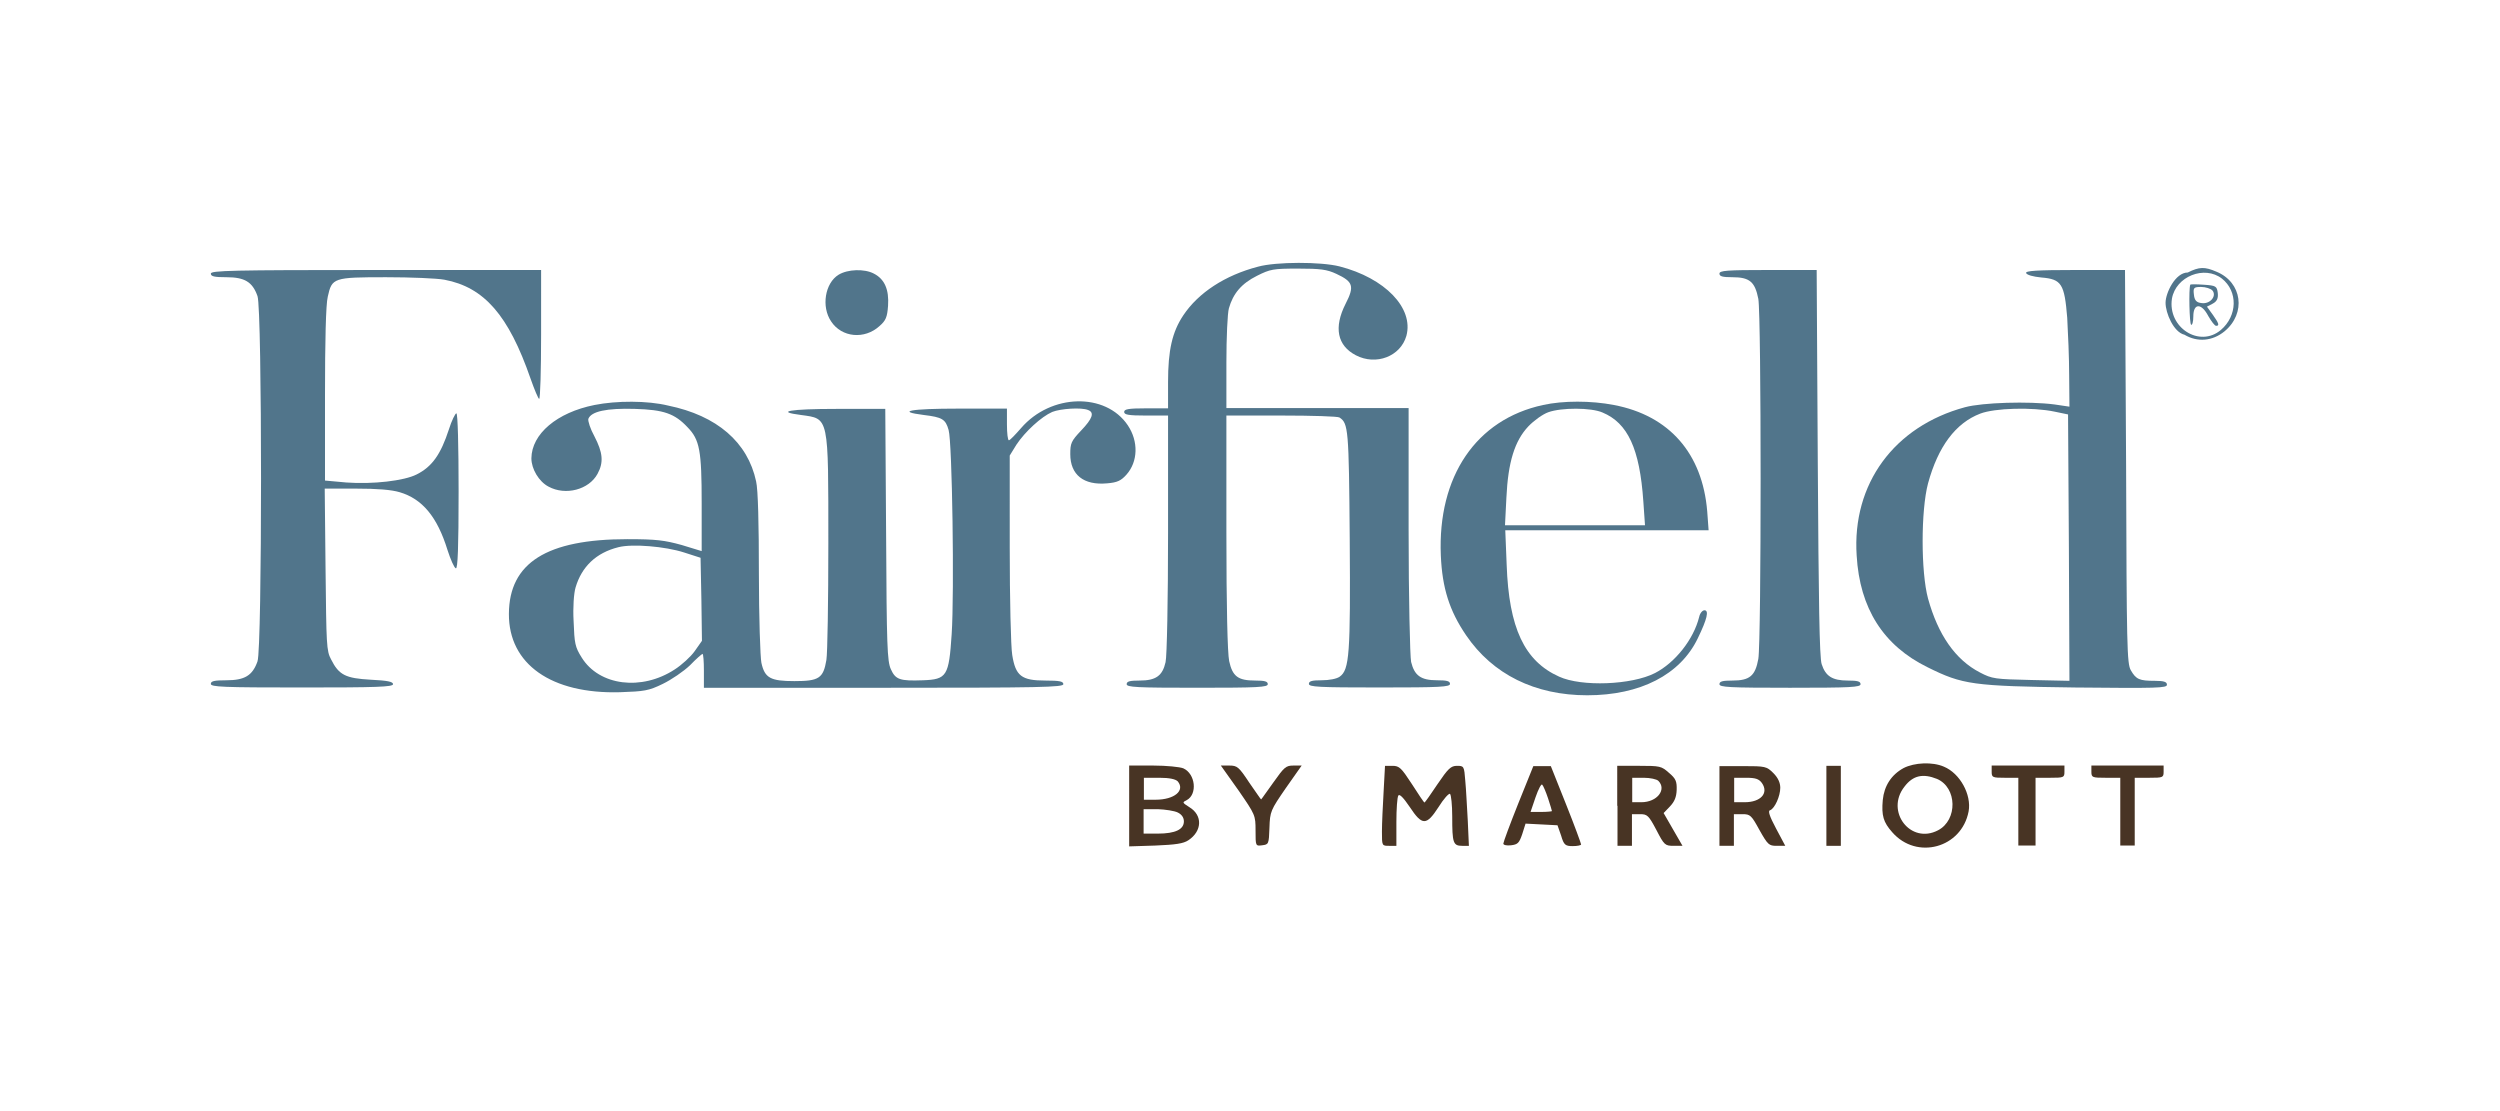
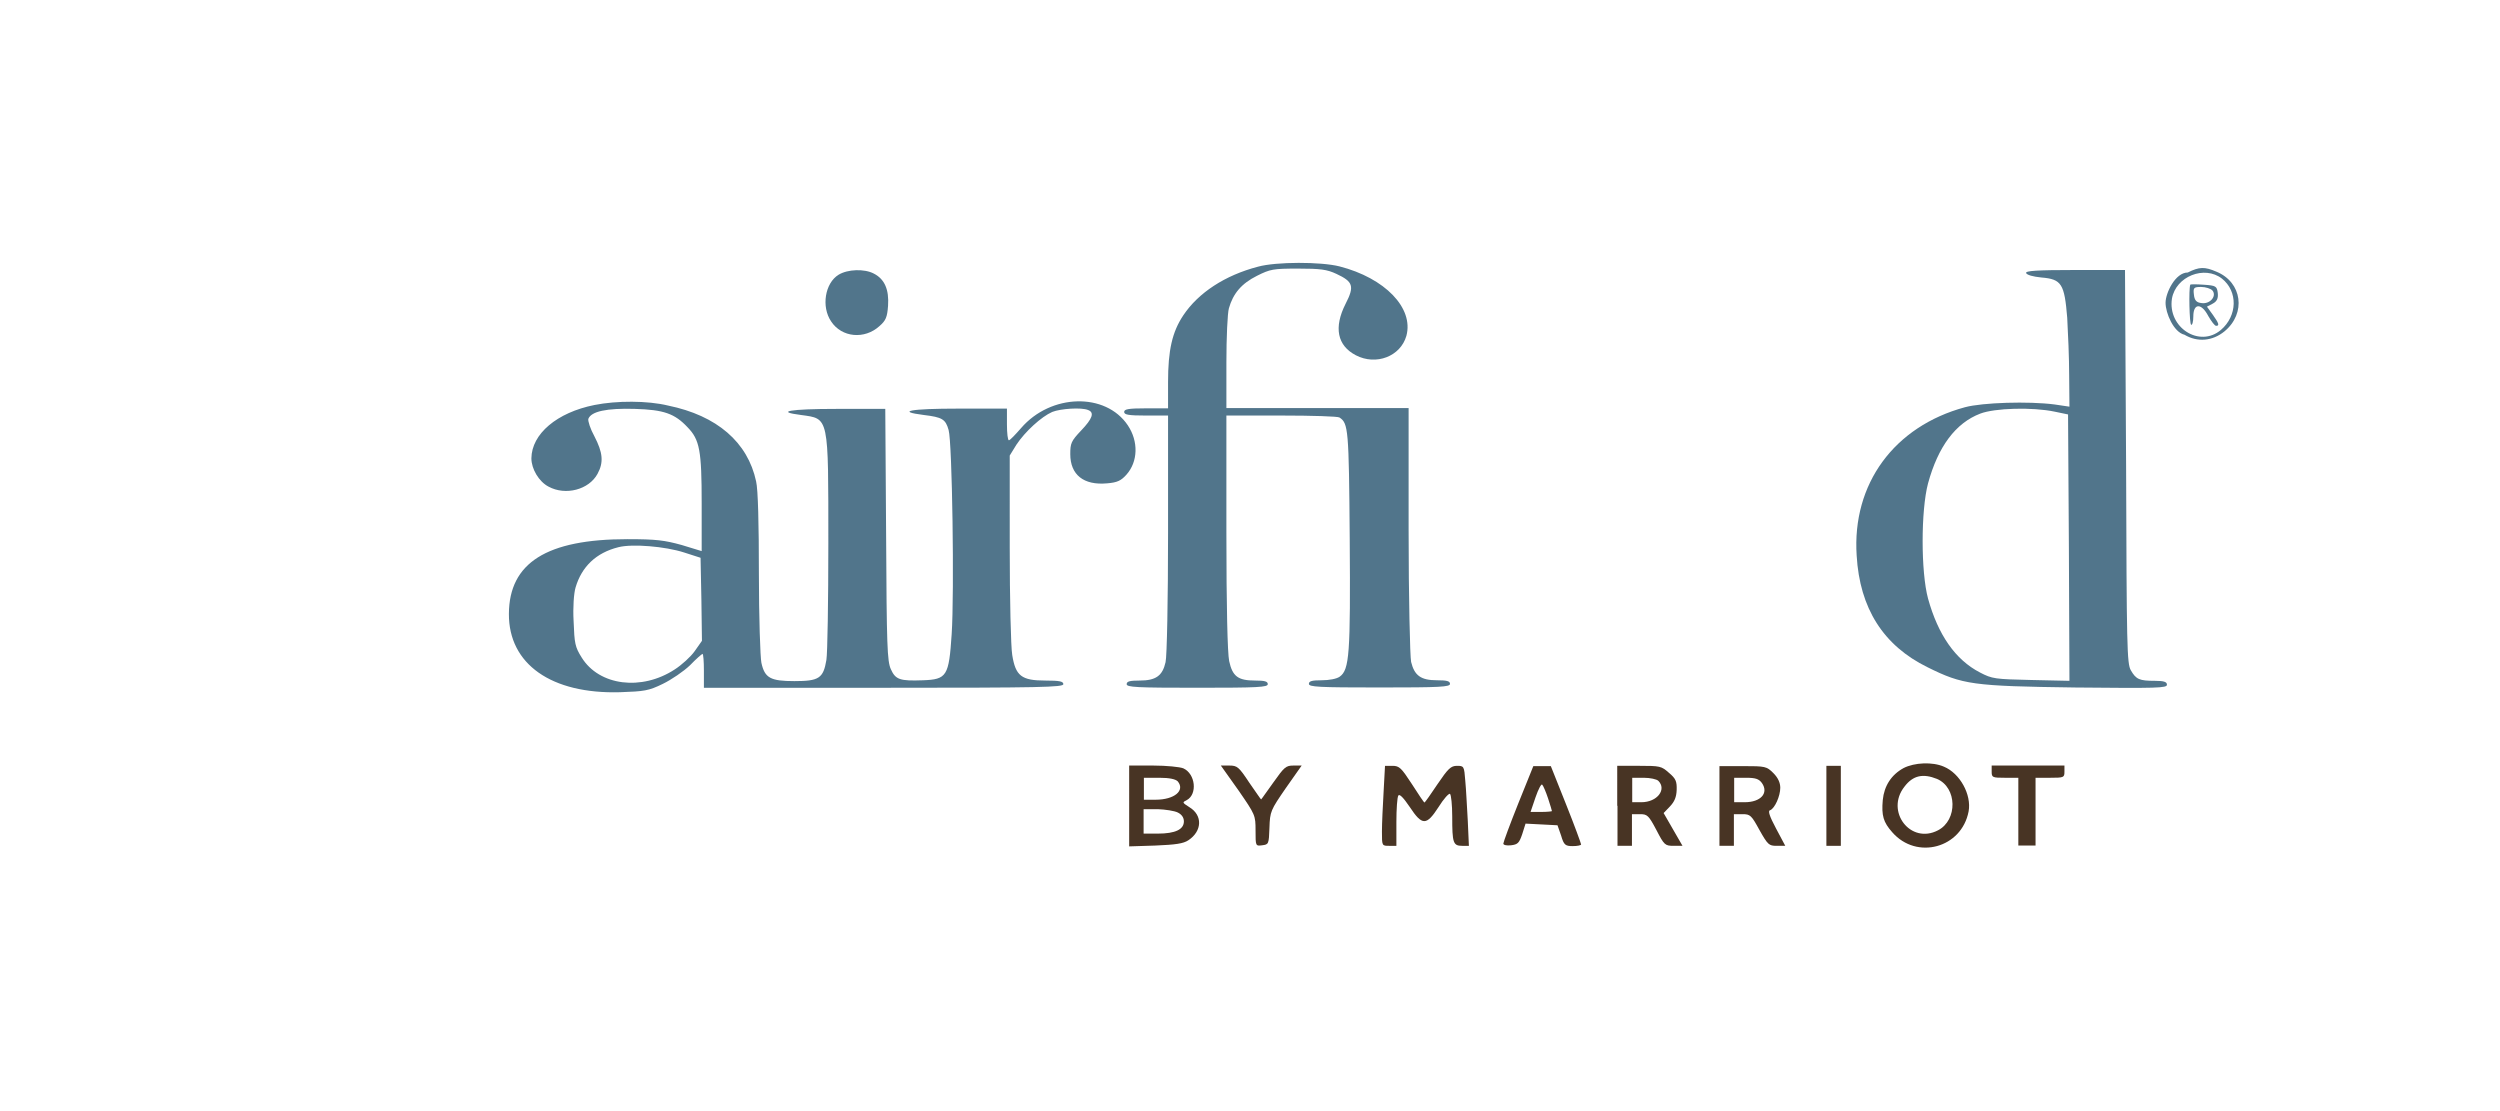
<svg xmlns="http://www.w3.org/2000/svg" version="1.1" id="Layer_1" x="0px" y="0px" viewBox="0 0 900 400" style="enable-background:new 0 0 900 400;" xml:space="preserve">
  <style type="text/css">
	.st0{fill:#51758B;}
	.st1{fill:#483424;}
</style>
  <path class="st0" d="M452.9,96c-11.9,3.1-21.5,9.4-26.9,17.5c-4,6-5.5,12.5-5.5,24.1v9.4h-7.9c-6.4,0-7.9,0.3-7.9,1.3  c0,1,1.5,1.3,7.9,1.3h7.9v42.6c0,23.5-0.4,44.3-0.9,46.2c-1.1,4.9-3.5,6.6-9.3,6.6c-3.6,0-4.7,0.3-4.7,1.3c0,1.1,3.4,1.3,25.4,1.3  c22,0,25.4-0.2,25.4-1.3c0-1-1.1-1.3-4.6-1.3c-6.1,0-8.1-1.5-9.3-7c-0.6-2.9-1-19.6-1-46.4v-42h19.9c10.9,0,20.3,0.3,20.8,0.7  c3.2,2.1,3.4,4.1,3.7,43.7c0.3,41.5-0.1,47.1-3.6,49.6c-1.1,0.8-3.8,1.3-6.5,1.3c-3.5,0-4.6,0.3-4.6,1.3c0,1.1,3.4,1.3,25.4,1.3  s25.4-0.2,25.4-1.3c0-1-1.1-1.3-4.7-1.3c-5.8,0-8.1-1.7-9.3-6.6c-0.4-1.9-0.9-23.3-0.9-47.5v-43.9h-32.8h-32.8v-16.4  c0-9,0.4-17.8,0.9-19.5c1.5-5.3,4.5-8.9,10.1-11.7c4.8-2.4,5.8-2.6,14.8-2.6c8,0,10.4,0.3,13.8,1.9c6,2.8,6.6,4.4,3.3,10.8  c-4.3,8.5-3,15,3.7,18.5c7.3,3.8,16.1,0.4,18.2-7c2.7-10-7.7-20.8-24.1-25C475.5,94.2,459.4,94.2,452.9,96z" />
-   <path class="st0" d="M75.9,98.5c0,1,1.2,1.3,5.6,1.3c6.6,0,9.4,1.7,11.2,6.8c1.7,4.7,1.7,126.8,0,131.5c-1.8,5.1-4.6,6.8-11.2,6.8  c-4.4,0-5.6,0.3-5.6,1.3c0,1.1,4.2,1.3,32.8,1.3c27.1,0,32.8-0.2,32.8-1.2c0-0.9-2-1.3-8-1.6c-9.1-0.5-11.5-1.7-14.3-7.3  c-1.7-3.1-1.7-5.4-2-32.5l-0.3-29h11.2c7.7,0,12.8,0.4,15.8,1.3c8.1,2.4,13.5,8.8,17.2,20.8c1.1,3.4,2.4,6.4,3,6.6  c0.7,0.3,1-7.6,1-27.7c0-16.4-0.3-28.1-0.8-28.1c-0.4,0-1.7,2.6-2.7,5.8c-2.9,8.9-6,13.4-11.6,16.2c-4.5,2.3-15.8,3.6-25.3,2.9  L117,173v-30.9c0-18.9,0.3-32.6,1-35.3c1.5-6.8,2-7,21-7c8.9,0,18.4,0.4,21,0.9c14.3,2.7,23.1,12.8,31,35.6c1.4,4,2.8,7.3,3.1,7.3  c0.4,0,0.7-10.4,0.7-23.2V97.2h-59.5C83.1,97.2,75.9,97.4,75.9,98.5z" />
  <path class="st0" d="M301.9,98.9c-4.9,3-6.3,11.5-2.7,16.8c3.8,5.8,12,6.6,17.4,1.7c2.3-2,2.8-3.2,3.1-7.3c0.4-5.8-1.2-9.6-5.1-11.6  C311.2,96.7,305.2,96.9,301.9,98.9z" />
-   <path class="st0" d="M619,98.5c0,1,1.1,1.3,4.7,1.3c6.2,0,8.1,1.7,9.3,7.8c1.1,6.3,1.1,123.3,0,129.6c-1.1,6.1-3.1,7.8-9.3,7.8  c-3.6,0-4.7,0.3-4.7,1.3c0,1.1,3.4,1.3,25.4,1.3s25.4-0.2,25.4-1.3c0-1-1.1-1.3-4.6-1.3c-5.6,0-8-1.6-9.4-5.9  c-0.8-2.4-1.1-22.6-1.4-72.6l-0.4-69.3h-17.4C621.6,97.2,619,97.4,619,98.5z" />
  <path class="st0" d="M729.4,98.3c0.3,0.7,2.5,1.3,5.5,1.6c7.3,0.6,8.3,2.3,9.3,14.5c0.3,5.2,0.7,14.6,0.7,20.7l0.1,11.3l-5.4-0.8  c-9.3-1.2-25.9-0.7-32.2,1c-25.5,6.9-40.7,27.6-39,53.4c1.1,19,9.6,32.4,25.5,40.2c12.7,6.3,16.2,6.8,53.2,7.3c29.7,0.3,33,0.2,33-1  c0-1-1-1.4-4.3-1.4c-5.6,0-6.8-0.5-8.7-3.8c-1.4-2.4-1.5-8.6-1.7-73.4L765,97.2h-17.9C733.1,97.2,729.1,97.5,729.4,98.3z   M739.7,148.2l4.8,1l0.3,47.9l0.2,48l-13.7-0.3c-13.1-0.3-14.1-0.4-18.5-2.7c-8.9-4.6-15.1-13.6-18.7-26.6c-2.6-9.6-2.6-31.7,0-41.5  c3.6-13.2,9.9-21.7,18.8-25.1C718.1,146.9,731.6,146.5,739.7,148.2z" />
  <path class="st0" d="M214,145.8c-13.5,2.7-22.6,10.4-22.7,19.2c0,3.8,2.7,8.4,6.2,10.2c6.1,3.3,14.5,1.1,17.6-4.6  c2.3-4.2,1.9-7.7-1.1-13.5c-1.5-2.7-2.4-5.6-2.2-6.3c1-2.7,6.6-3.9,16.7-3.6c10.5,0.3,14.4,1.7,19,6.6c4.4,4.5,5.1,8.4,5.1,27.4  v17.2l-7.2-2.2c-6.2-1.7-9.1-2.1-19.5-2.1c-29.1,0-42.6,8.5-42.7,26.9c-0.1,18.1,15.3,28.9,40,28.2c8.7-0.3,10.3-0.5,15.4-3  c3.1-1.5,7.5-4.5,9.8-6.7c2.2-2.3,4.3-4.1,4.5-4.1c0.3,0,0.5,2.7,0.5,6.1v6.1h64.7c56.9,0,64.7-0.2,64.7-1.3c0-1-1.3-1.3-6.5-1.3  c-8.6,0-10.7-1.7-11.9-9.2c-0.5-2.9-0.9-20.2-0.9-38.6V164l2.4-3.9c3.1-4.7,9-10.1,12.9-11.8c3-1.2,10.5-1.7,12.9-0.7  c2.4,0.9,1.6,3.1-2.5,7.4c-3.6,3.8-3.9,4.6-3.9,8.5c0,7.4,4.8,11.3,13.3,10.5c3.7-0.3,5-1,6.9-3.1c4.2-4.7,4.4-12,0.5-17.8  c-8-11.9-27.7-11.4-38.4,1c-2.1,2.4-4,4.4-4.4,4.4c-0.4,0-0.7-2.5-0.7-5.7v-5.7h-17.5c-17.2,0-22.7,1-12.4,2.3  c6.6,0.8,7.8,1.5,8.9,5.4c1.3,4.4,2.1,58.6,1.1,73.5c-1,15.1-1.7,16.3-10.4,16.6c-8.2,0.3-9.8-0.2-11.5-4c-1.3-2.9-1.5-8.3-1.7-48.5  l-0.3-45.2h-17.5c-17,0-22.3,1-12.8,2.2c10.1,1.4,9.8,0.1,9.8,46.4c0,20.6-0.3,39.5-0.7,41.8c-1.1,6.6-2.7,7.6-11.5,7.6  c-8.6,0-10.7-1.1-11.9-6.6c-0.4-1.9-0.9-16.4-0.9-32.1c0-17.8-0.3-30.3-1-33.2c-3-14.1-14.1-23.7-31.7-27.3  C233.1,144.2,222,144.2,214,145.8z M246.3,198.9l5.9,1.9l0.3,15l0.2,14.9l-2.6,3.7c-1.4,2-4.7,5-7.2,6.6  c-11.9,7.8-27.2,5.9-33.5-4.3c-2.4-3.8-2.6-5.1-2.9-13c-0.3-5.1,0.1-10.2,0.7-12.2c2.2-7.5,7.4-12.5,15.4-14.5  C227.6,195.7,239.5,196.7,246.3,198.9z" />
-   <path class="st0" d="M555.5,145.8c-24.1,5.2-38,25.7-36.8,54.2c0.5,11.7,3.1,19.9,9.1,28.7c9.6,14.1,24.8,21.6,43.6,21.6  c19.1,0,33.5-7.4,39.8-20.5c3.4-7,4.1-10.1,2.4-10.1c-0.7,0-1.6,1-1.9,2.4c-2,8.1-8.7,16.5-15.9,20.2c-8.4,4.3-26.4,5-34.5,1.3  c-12.5-5.6-18.1-17.5-18.9-40.3l-0.5-12.4h36.6h36.6l-0.5-6.8c-1.7-20.8-13.6-34.5-33.6-38.3C572.8,144.2,562.7,144.2,555.5,145.8z   M576.9,148.5c9.1,3.8,13.4,13,14.7,32l0.6,8.6H567h-25.2l0.5-9.9c0.6-12.9,3-20.5,7.9-25.7c2-2.1,5.2-4.4,7.2-5.1  C562.1,146.7,572.8,146.7,576.9,148.5z" />
  <path class="st1" d="M685.3,276.5c-4.4,2.4-7,6.4-7.5,11.5c-0.5,5.6,0.2,8,3.4,11.6c8.8,10.1,25,5.7,27.5-7.5  c1.1-6-3.1-13.7-8.9-16.1C695.7,274.2,689.2,274.5,685.3,276.5z M697.3,280.4c7.3,3.1,7.5,14.8,0.4,18.5  c-9.9,5.2-19.1-6.8-12.1-15.7C688.7,279.1,692.3,278.4,697.3,280.4z" />
  <path class="st1" d="M406.5,290.2v14.5l9.4-0.3c7.3-0.3,10.1-0.7,11.9-1.9c5-3.3,5.2-9,0.4-11.9c-2.6-1.7-2.7-1.7-0.9-2.6  c3.8-2.1,3.1-9.4-1.3-11.4c-1.2-0.5-6.1-1-10.8-1h-8.7V290.2z M424,281.3c2.7,3.3-1.2,6.6-8,6.6h-4.2V284V280h5.6  C421.1,280,423.2,280.5,424,281.3z M424,292.5c1.4,0.7,2.2,1.8,2.2,3.2c0,2.9-3.1,4.4-9.4,4.4h-5.1v-4.4v-4.4h5.1  C419.5,291.4,422.8,291.9,424,292.5z" />
  <path class="st1" d="M445.9,284.6c6,8.7,6.1,8.9,6.1,14.4c0,5.6,0,5.6,2.4,5.3c2.3-0.3,2.4-0.4,2.6-6.3s0.4-6.3,5.9-14.3l5.7-8.1h-3  c-2.7,0-3.3,0.6-7.2,6.1c-2.4,3.3-4.3,6.1-4.4,6.1s-2-2.8-4.3-6.1c-3.7-5.6-4.3-6.1-7.1-6.1h-3.1L445.9,284.6z" />
  <path class="st1" d="M498.1,285c-0.3,5.1-0.6,11.5-0.6,14.4c0,5.1,0,5.1,2.6,5.1h2.6v-8.6c0-4.6,0.3-8.9,0.7-9.5  c0.4-0.7,1.8,0.7,4.1,4.1c4.5,6.8,6,6.8,10.4,0c1.8-2.9,3.7-5,4.1-4.7c0.4,0.3,0.8,3.9,0.8,8.2c0,9.4,0.3,10.5,3.6,10.5h2.4l-0.4-9  c-0.3-4.9-0.6-11.4-0.9-14.4c-0.4-5.3-0.5-5.4-3-5.4c-2.2,0-3.2,1-7,6.6c-2.4,3.6-4.5,6.6-4.7,6.6c-0.2,0-2.2-3-4.5-6.6  c-3.8-5.8-4.5-6.6-7-6.6h-2.7L498.1,285z" />
  <path class="st1" d="M546.6,289.2c-3,7.5-5.4,14-5.4,14.5c0,0.5,1.2,0.8,2.8,0.6c2.4-0.3,2.9-0.8,4-4l1.2-3.8l5.8,0.3l5.7,0.3  l1.3,3.7c1,3.4,1.5,3.8,4.2,3.8c1.7,0,3-0.3,3-0.6c0-0.3-2.4-6.9-5.4-14.4l-5.5-13.8h-3.1H552L546.6,289.2z M557.3,287.4  c0.8,2.4,1.4,4.5,1.4,4.6s-1.7,0.3-3.8,0.3h-3.9l1.8-5.3c1-2.9,2.1-5,2.4-4.5C555.5,282.7,556.5,285,557.3,287.4z" />
  <path class="st1" d="M582.3,290.1v14.4h2.6h2.6v-5.7v-5.7h2.9c2.6,0,3.1,0.4,5.9,5.7c2.8,5.4,3.1,5.7,6.2,5.7h3.2l-3.4-5.9l-3.4-5.9  l2.3-2.4c1.6-1.7,2.3-3.3,2.4-5.9c0.1-3.1-0.3-4.1-2.8-6.2c-2.7-2.4-3.2-2.5-10.7-2.5h-7.9V290.1z M597,281.1  c3.1,3.1-0.4,7.7-6.1,7.7h-3.3v-4.4V280h4.2C594,280,596.4,280.5,597,281.1z" />
  <path class="st1" d="M619,290.1v14.4h2.6h2.6v-5.7v-5.7h3.1c2.8,0,3.2,0.4,6.1,5.7c3,5.3,3.4,5.7,6.2,5.7h3.1l-3.3-6.2  c-2.4-4.5-3-6.4-2.2-6.6c1.7-0.6,3.7-5.1,3.7-8.1c0-1.8-0.8-3.6-2.5-5.3c-2.4-2.4-2.9-2.5-10.9-2.5H619V290.1z M634.3,281.9  c2.5,3.6-0.4,6.9-6.2,6.9h-3.8v-4.4V280h4.3C632,280,633.2,280.4,634.3,281.9z" />
  <path class="st1" d="M657.5,290.1v14.4h2.6h2.6v-14.4v-14.4h-2.6h-2.6V290.1z" />
  <path class="st1" d="M717,277.8c0,2.1,0.3,2.2,4.8,2.2h4.8v12.2v12.2h3.1h3.1v-12.2V280h5.2c5,0,5.2-0.1,5.2-2.2v-2.2h-13.1H717  V277.8z" />
-   <path class="st1" d="M752.9,277.8c0,2.1,0.3,2.2,5.2,2.2h5.2v12.2v12.2h2.6h2.6v-12.2V280h5.2c5,0,5.2-0.1,5.2-2.2v-2.2H766h-13.1  V277.8z" />
  <g>
    <path class="st0" d="M787.6,98.1c-4.5,0-8,7.4-8,10.9c0,3.7,2.9,10.6,6.8,11.5c4.7,2.8,10.1,2.3,14.4-1.2   c7.9-6.5,6.4-17.7-2.9-21.5C793.7,96,791.8,96,787.6,98.1z M799.9,100.3c5.8,4.6,5.6,13.4-0.4,18.5c-7.7,6.5-19.2-0.9-17.6-11.3   C783.3,99.5,793.6,95.4,799.9,100.3z" />
    <path class="st0" d="M788.5,102.5c-0.6,1.5-0.3,14.1,0.3,14.4c0.4,0.3,0.8-1.1,0.8-3c0-4.8,2.9-4.9,5.4-0.1   c1.1,1.9,2.3,3.5,2.8,3.5c1.3,0,1-0.9-1.2-4l-2.1-2.9l2.1-1.1c1.5-0.8,2-1.9,1.8-3.8c-0.3-2.5-0.7-2.7-5-3   C790.7,102.3,788.5,102.3,788.5,102.5z M796.5,104.6c1.6,2-0.9,5-4,4.5c-1.8-0.2-2.5-1-2.7-3.1c-0.3-2.4,0-2.7,2.6-2.7   C794,103.3,795.9,103.9,796.5,104.6z" />
  </g>
</svg>